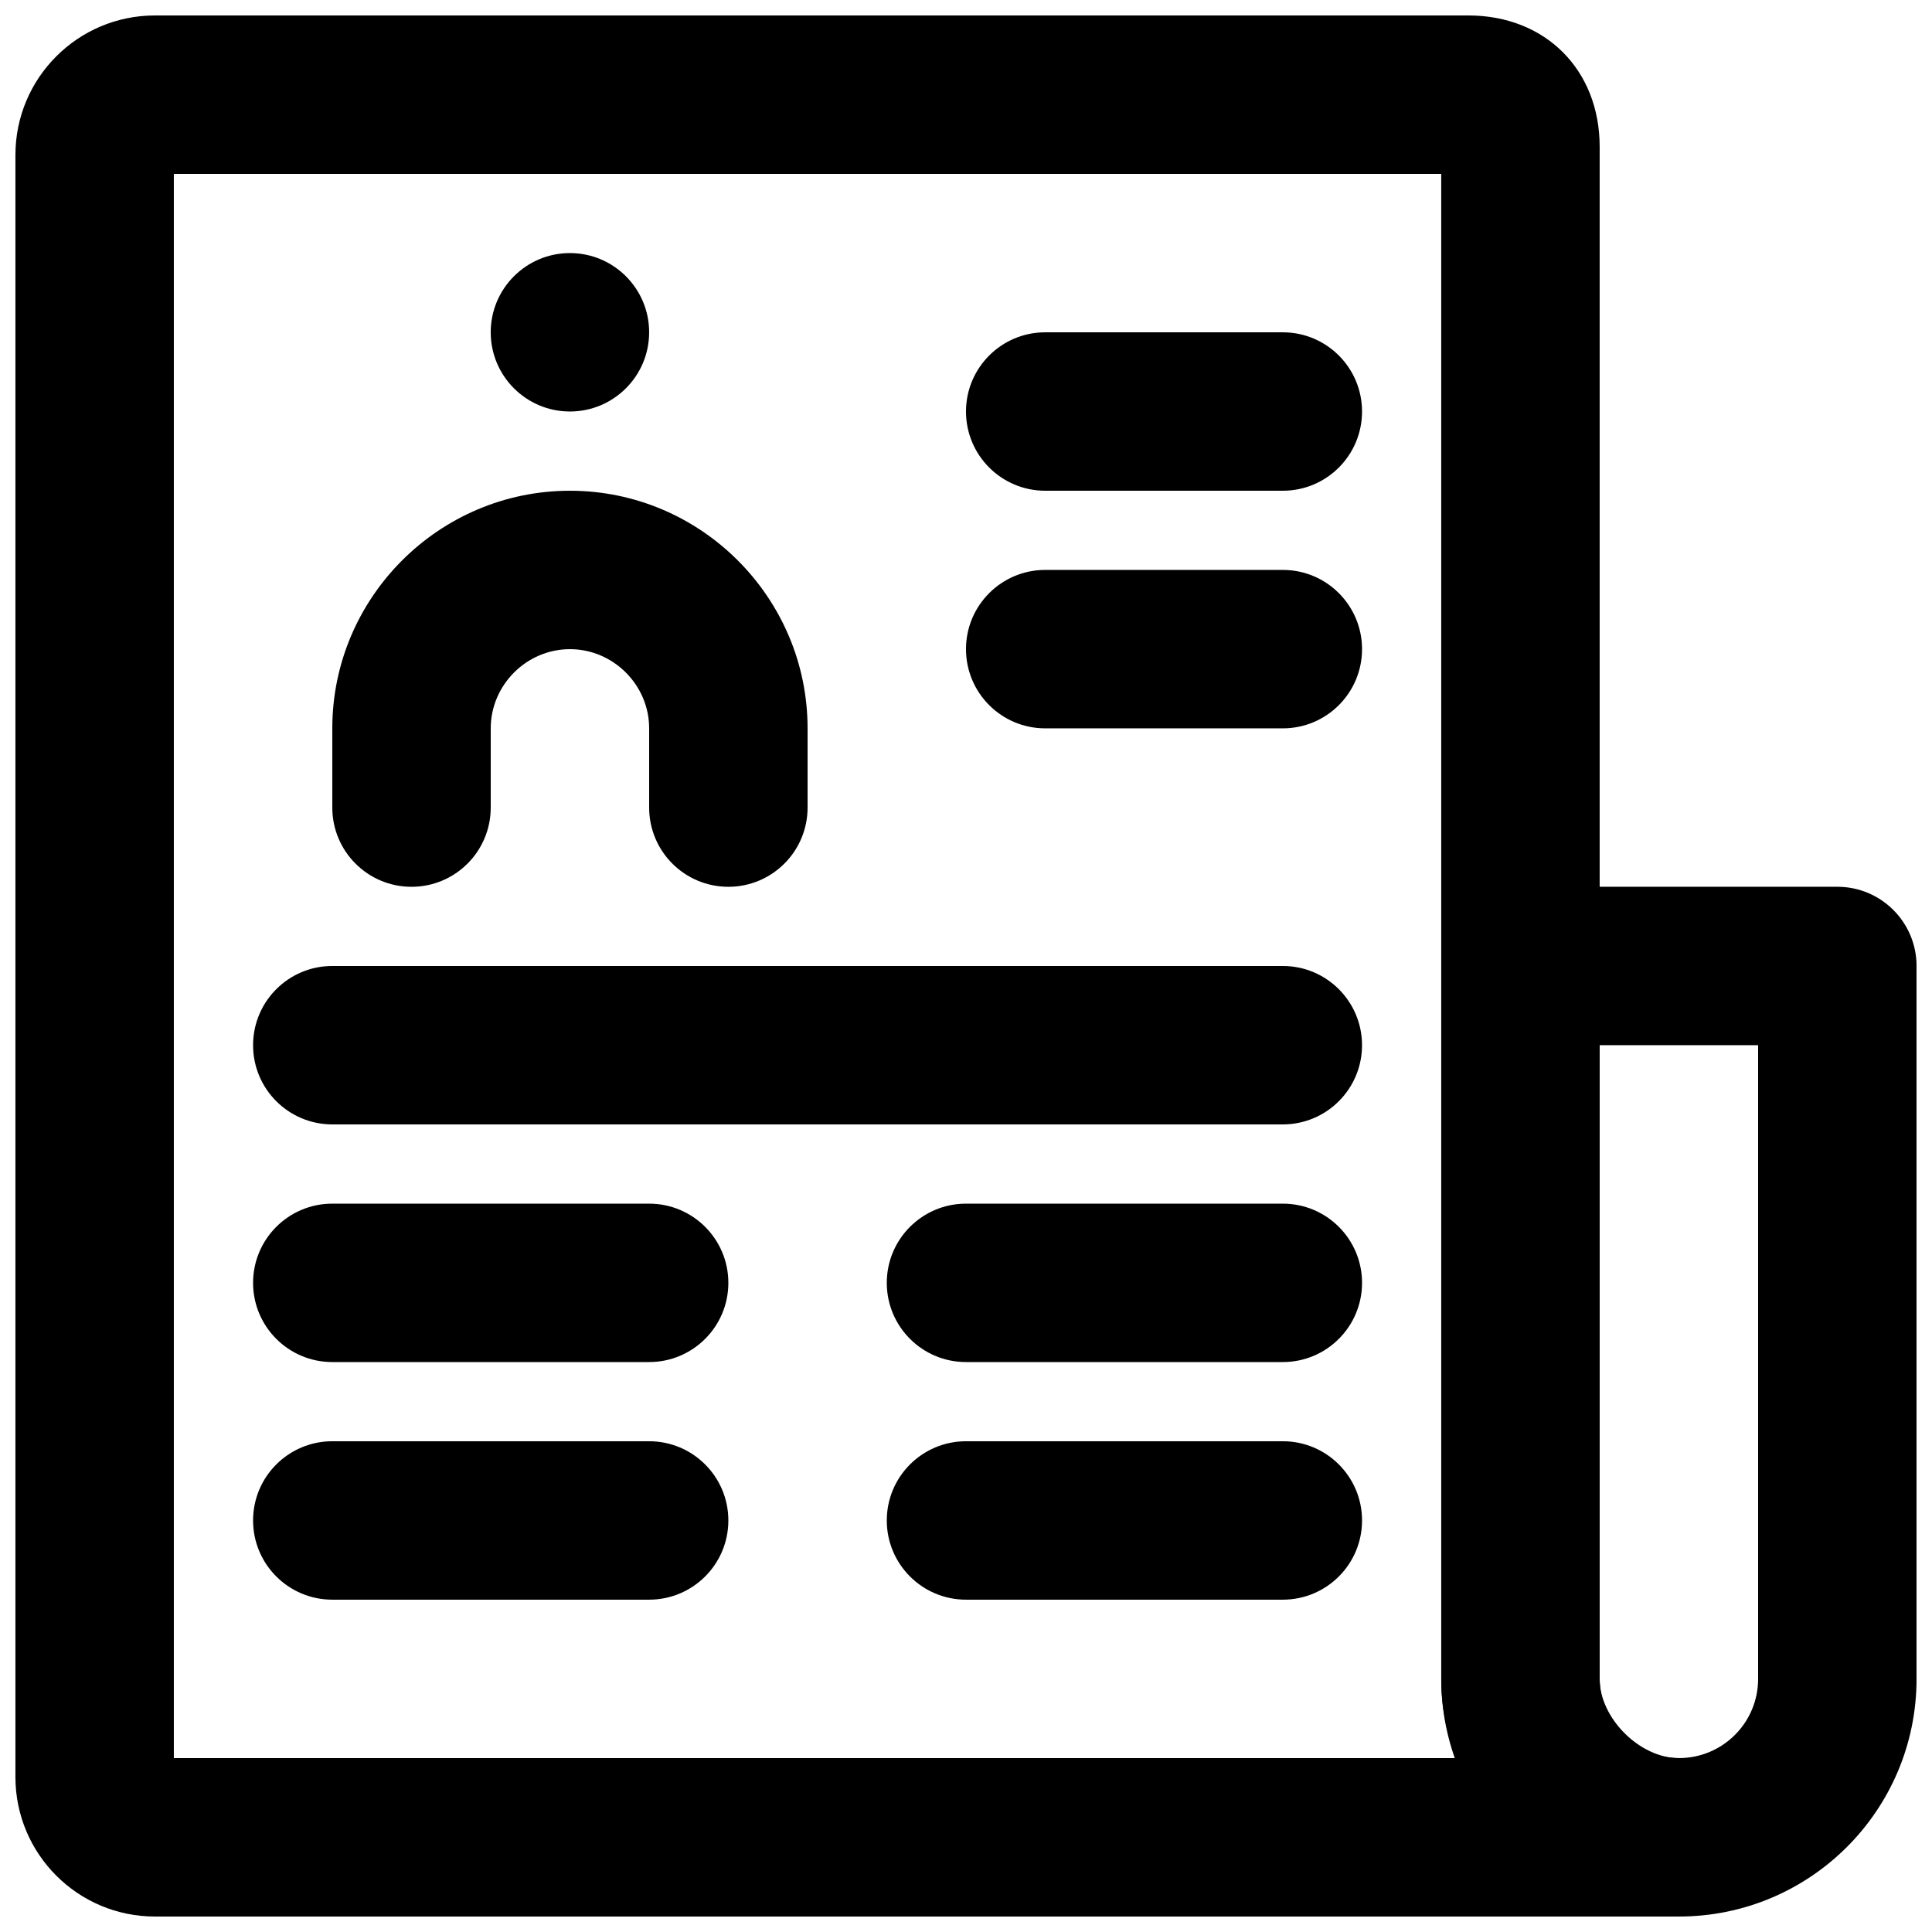
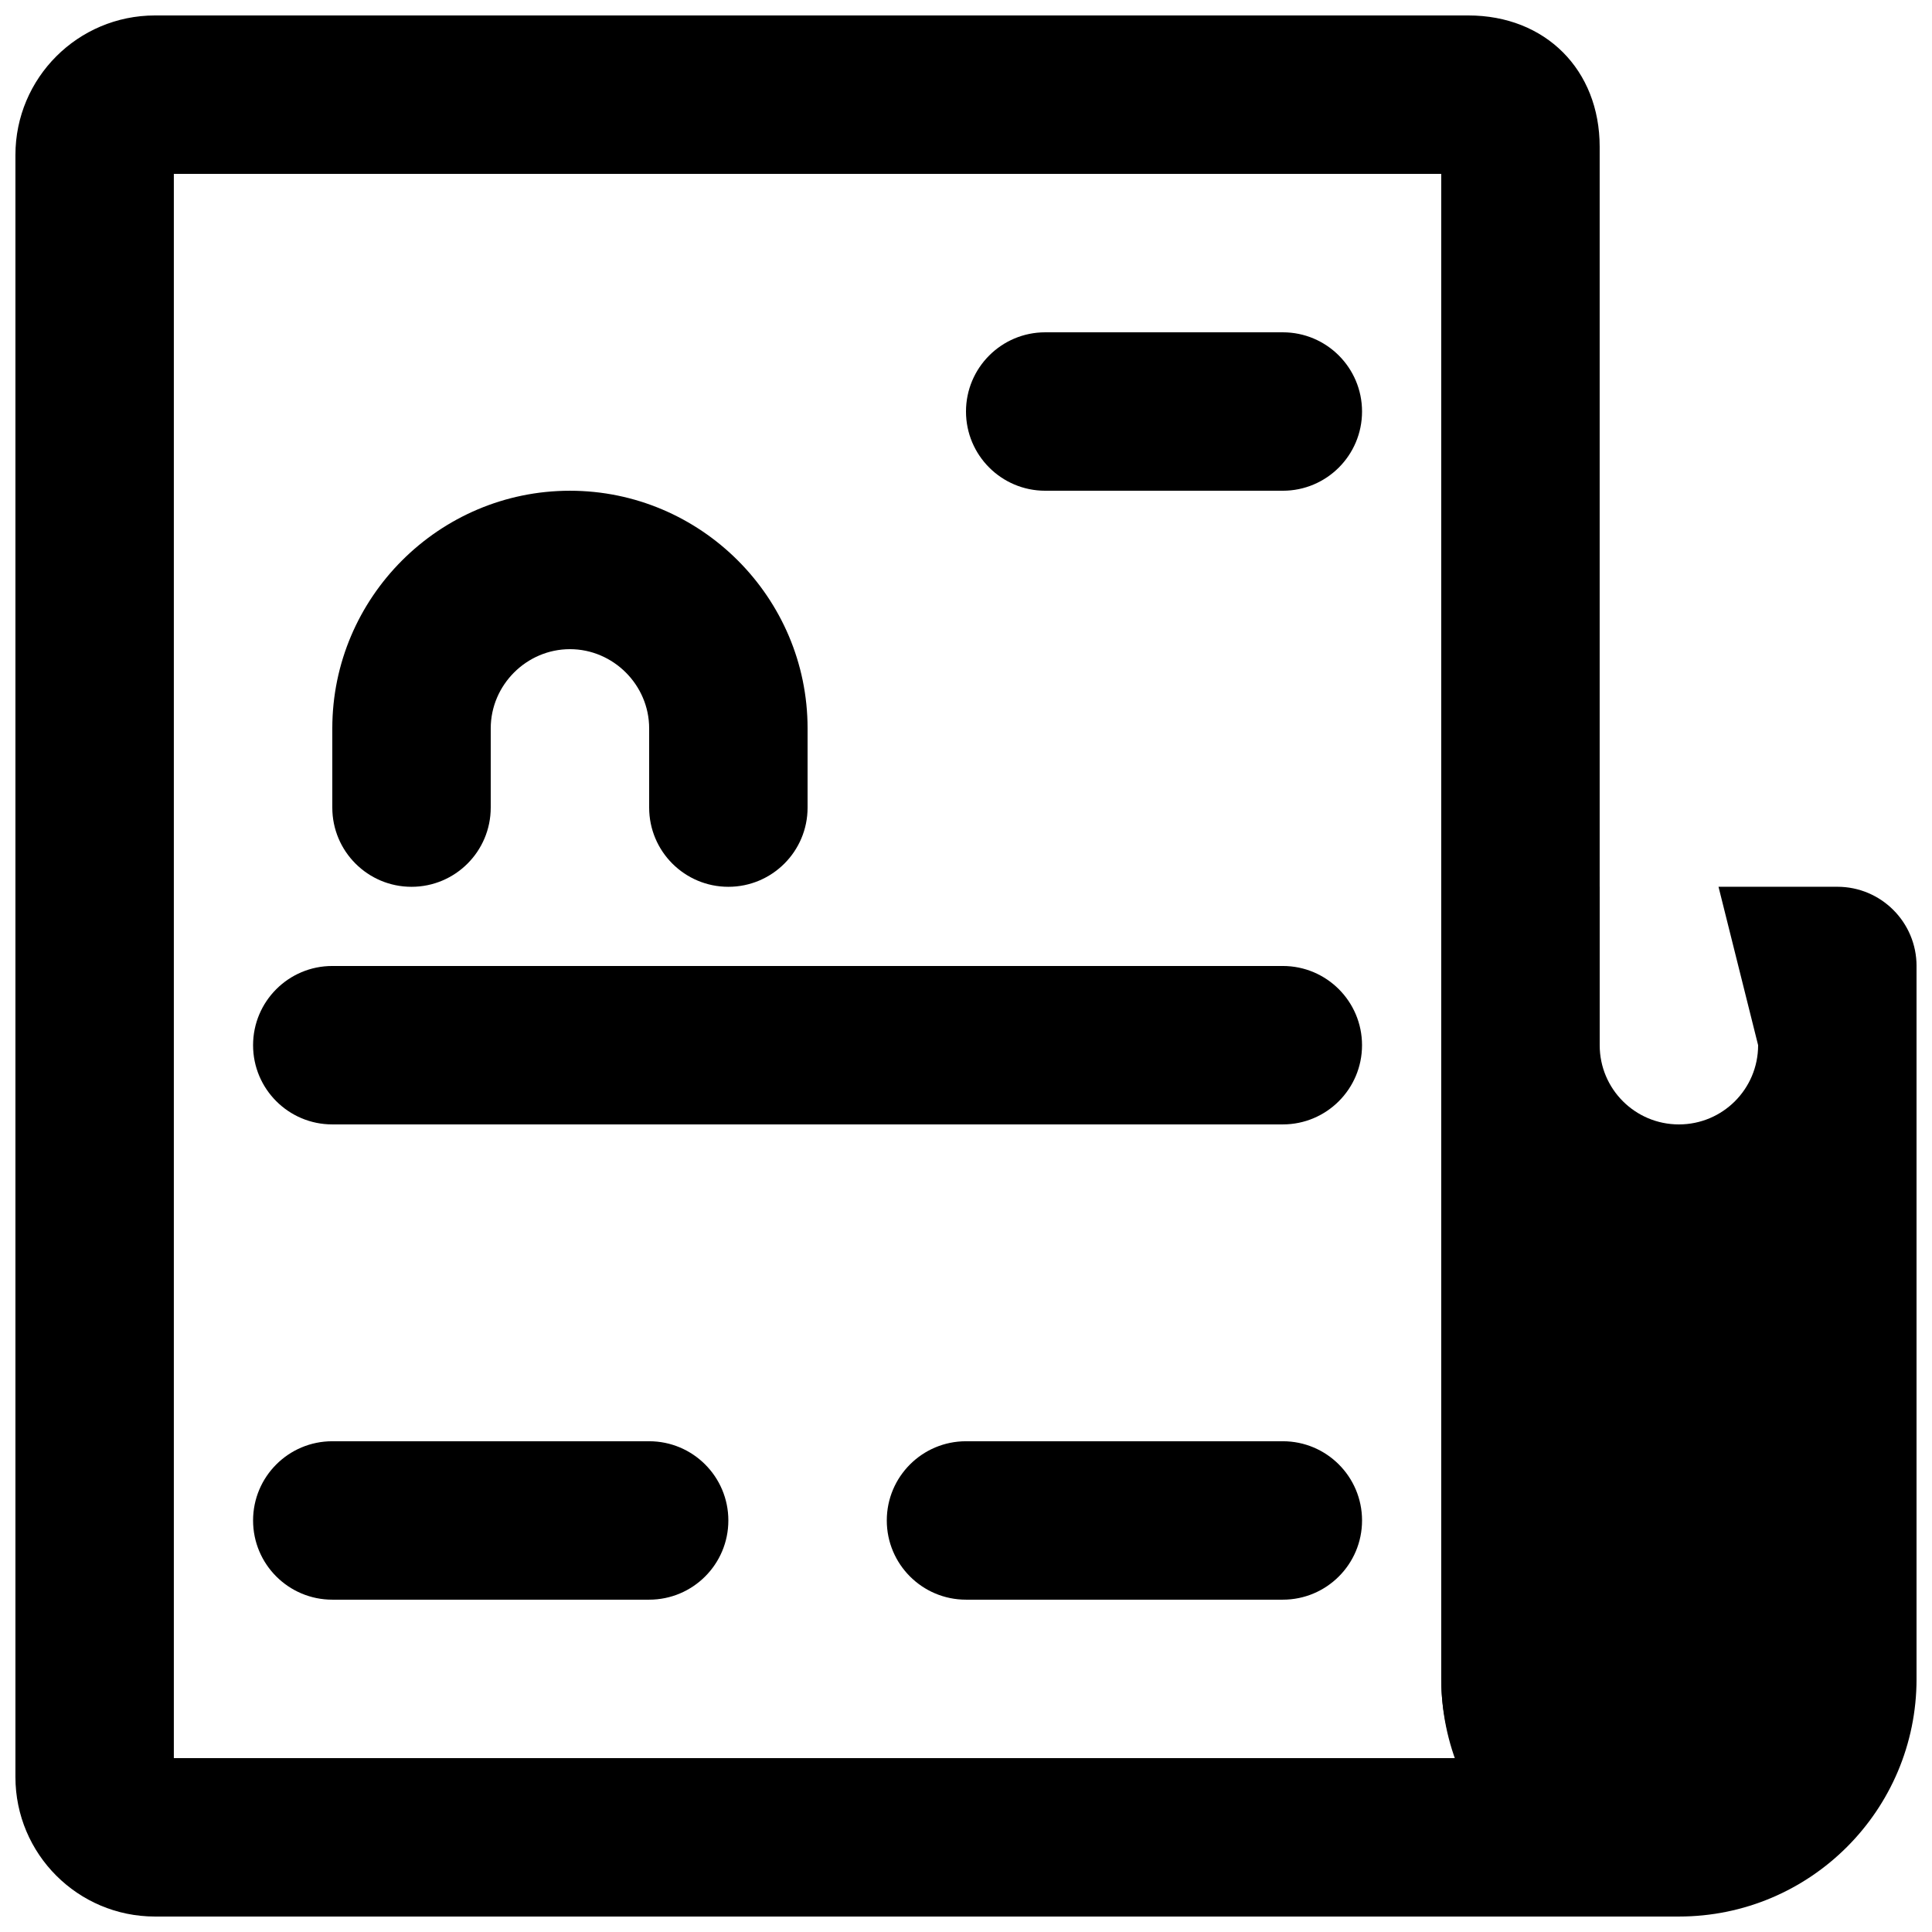
<svg xmlns="http://www.w3.org/2000/svg" width="800px" height="800px" version="1.1" viewBox="144 144 512 512">
  <defs>
    <clipPath id="b">
      <path d="m148.09 148.09h440.91v503.81h-440.91z" />
    </clipPath>
    <clipPath id="a">
      <path d="m525 379h126.9v272.9h-126.9z" />
    </clipPath>
  </defs>
  <g clip-path="url(#b)">
    <path d="m567.93 588.93v-406.03c0-20.41-14.395-34.805-34.805-34.805h-348.05c-20.43 0-36.988 16.559-36.988 36.988v429.83c0 20.434 16.559 36.988 36.988 36.988h403.84v-41.984c-10.383 0-20.992-10.605-20.992-20.992zm-377.86 20.992v-419.84h335.87v398.85c0 7.281 1.383 14.363 3.891 20.992z" fill-rule="evenodd" />
  </g>
  <g clip-path="url(#a)">
-     <path d="m609.92 420.99v167.93c0 11.605-9.387 20.992-20.992 20.992-11.602 0-20.992-9.387-20.992-20.992v-167.93zm-20.992 230.91c34.793 0 62.977-28.184 62.977-62.977v-188.93c0-11.594-9.398-20.992-20.992-20.992h-83.969c-11.594 0-20.992 9.398-20.992 20.992v188.93c0 34.793 28.188 62.977 62.977 62.977z" fill-rule="evenodd" />
+     <path d="m609.92 420.99c0 11.605-9.387 20.992-20.992 20.992-11.602 0-20.992-9.387-20.992-20.992v-167.93zm-20.992 230.91c34.793 0 62.977-28.184 62.977-62.977v-188.93c0-11.594-9.398-20.992-20.992-20.992h-83.969c-11.594 0-20.992 9.398-20.992 20.992v188.93c0 34.793 28.188 62.977 62.977 62.977z" fill-rule="evenodd" />
  </g>
  <path d="m232.06 441.98h251.9c11.594 0 20.992-9.398 20.992-20.992s-9.398-20.992-20.992-20.992h-251.9c-11.594 0-20.992 9.398-20.992 20.992s9.398 20.992 20.992 20.992z" fill-rule="evenodd" />
-   <path d="m232.06 504.96h83.969c11.594 0 20.992-9.398 20.992-20.992 0-11.59-9.398-20.988-20.992-20.988h-83.969c-11.594 0-20.992 9.398-20.992 20.988 0 11.594 9.398 20.992 20.992 20.992z" fill-rule="evenodd" />
  <path d="m420.99 274.05h62.973c11.594 0 20.992-9.398 20.992-20.992s-9.398-20.992-20.992-20.992h-62.973c-11.594 0-20.992 9.398-20.992 20.992s9.398 20.992 20.992 20.992z" fill-rule="evenodd" />
-   <path d="m420.99 337.02h62.973c11.594 0 20.992-9.398 20.992-20.992s-9.398-20.992-20.992-20.992h-62.973c-11.594 0-20.992 9.398-20.992 20.992s9.398 20.992 20.992 20.992z" fill-rule="evenodd" />
-   <path d="m400 504.96h83.965c11.594 0 20.992-9.398 20.992-20.992 0-11.59-9.398-20.988-20.992-20.988h-83.965c-11.594 0-20.992 9.398-20.992 20.988 0 11.594 9.398 20.992 20.992 20.992z" fill-rule="evenodd" />
  <path d="m232.06 567.93h83.969c11.594 0 20.992-9.398 20.992-20.992s-9.398-20.992-20.992-20.992h-83.969c-11.594 0-20.992 9.398-20.992 20.992s9.398 20.992 20.992 20.992z" fill-rule="evenodd" />
  <path d="m400 567.93h83.965c11.594 0 20.992-9.398 20.992-20.992s-9.398-20.992-20.992-20.992h-83.965c-11.594 0-20.992 9.398-20.992 20.992s9.398 20.992 20.992 20.992z" fill-rule="evenodd" />
  <path d="m274.05 358.02v-20.992c0-11.5 9.492-20.992 20.992-20.992 11.496 0 20.992 9.492 20.992 20.992v20.992c0 11.594 9.398 20.992 20.992 20.992s20.992-9.398 20.992-20.992v-20.992c0-34.688-28.293-62.977-62.977-62.977-34.688 0-62.977 28.289-62.977 62.977v20.992c0 11.594 9.398 20.992 20.992 20.992s20.992-9.398 20.992-20.992z" fill-rule="evenodd" />
-   <path d="m316.03 232.06c0 11.586-9.406 20.992-20.992 20.992-11.59 0-20.992-9.406-20.992-20.992 0-11.59 9.402-20.992 20.992-20.992 11.586 0 20.992 9.402 20.992 20.992" fill-rule="evenodd" />
</svg>